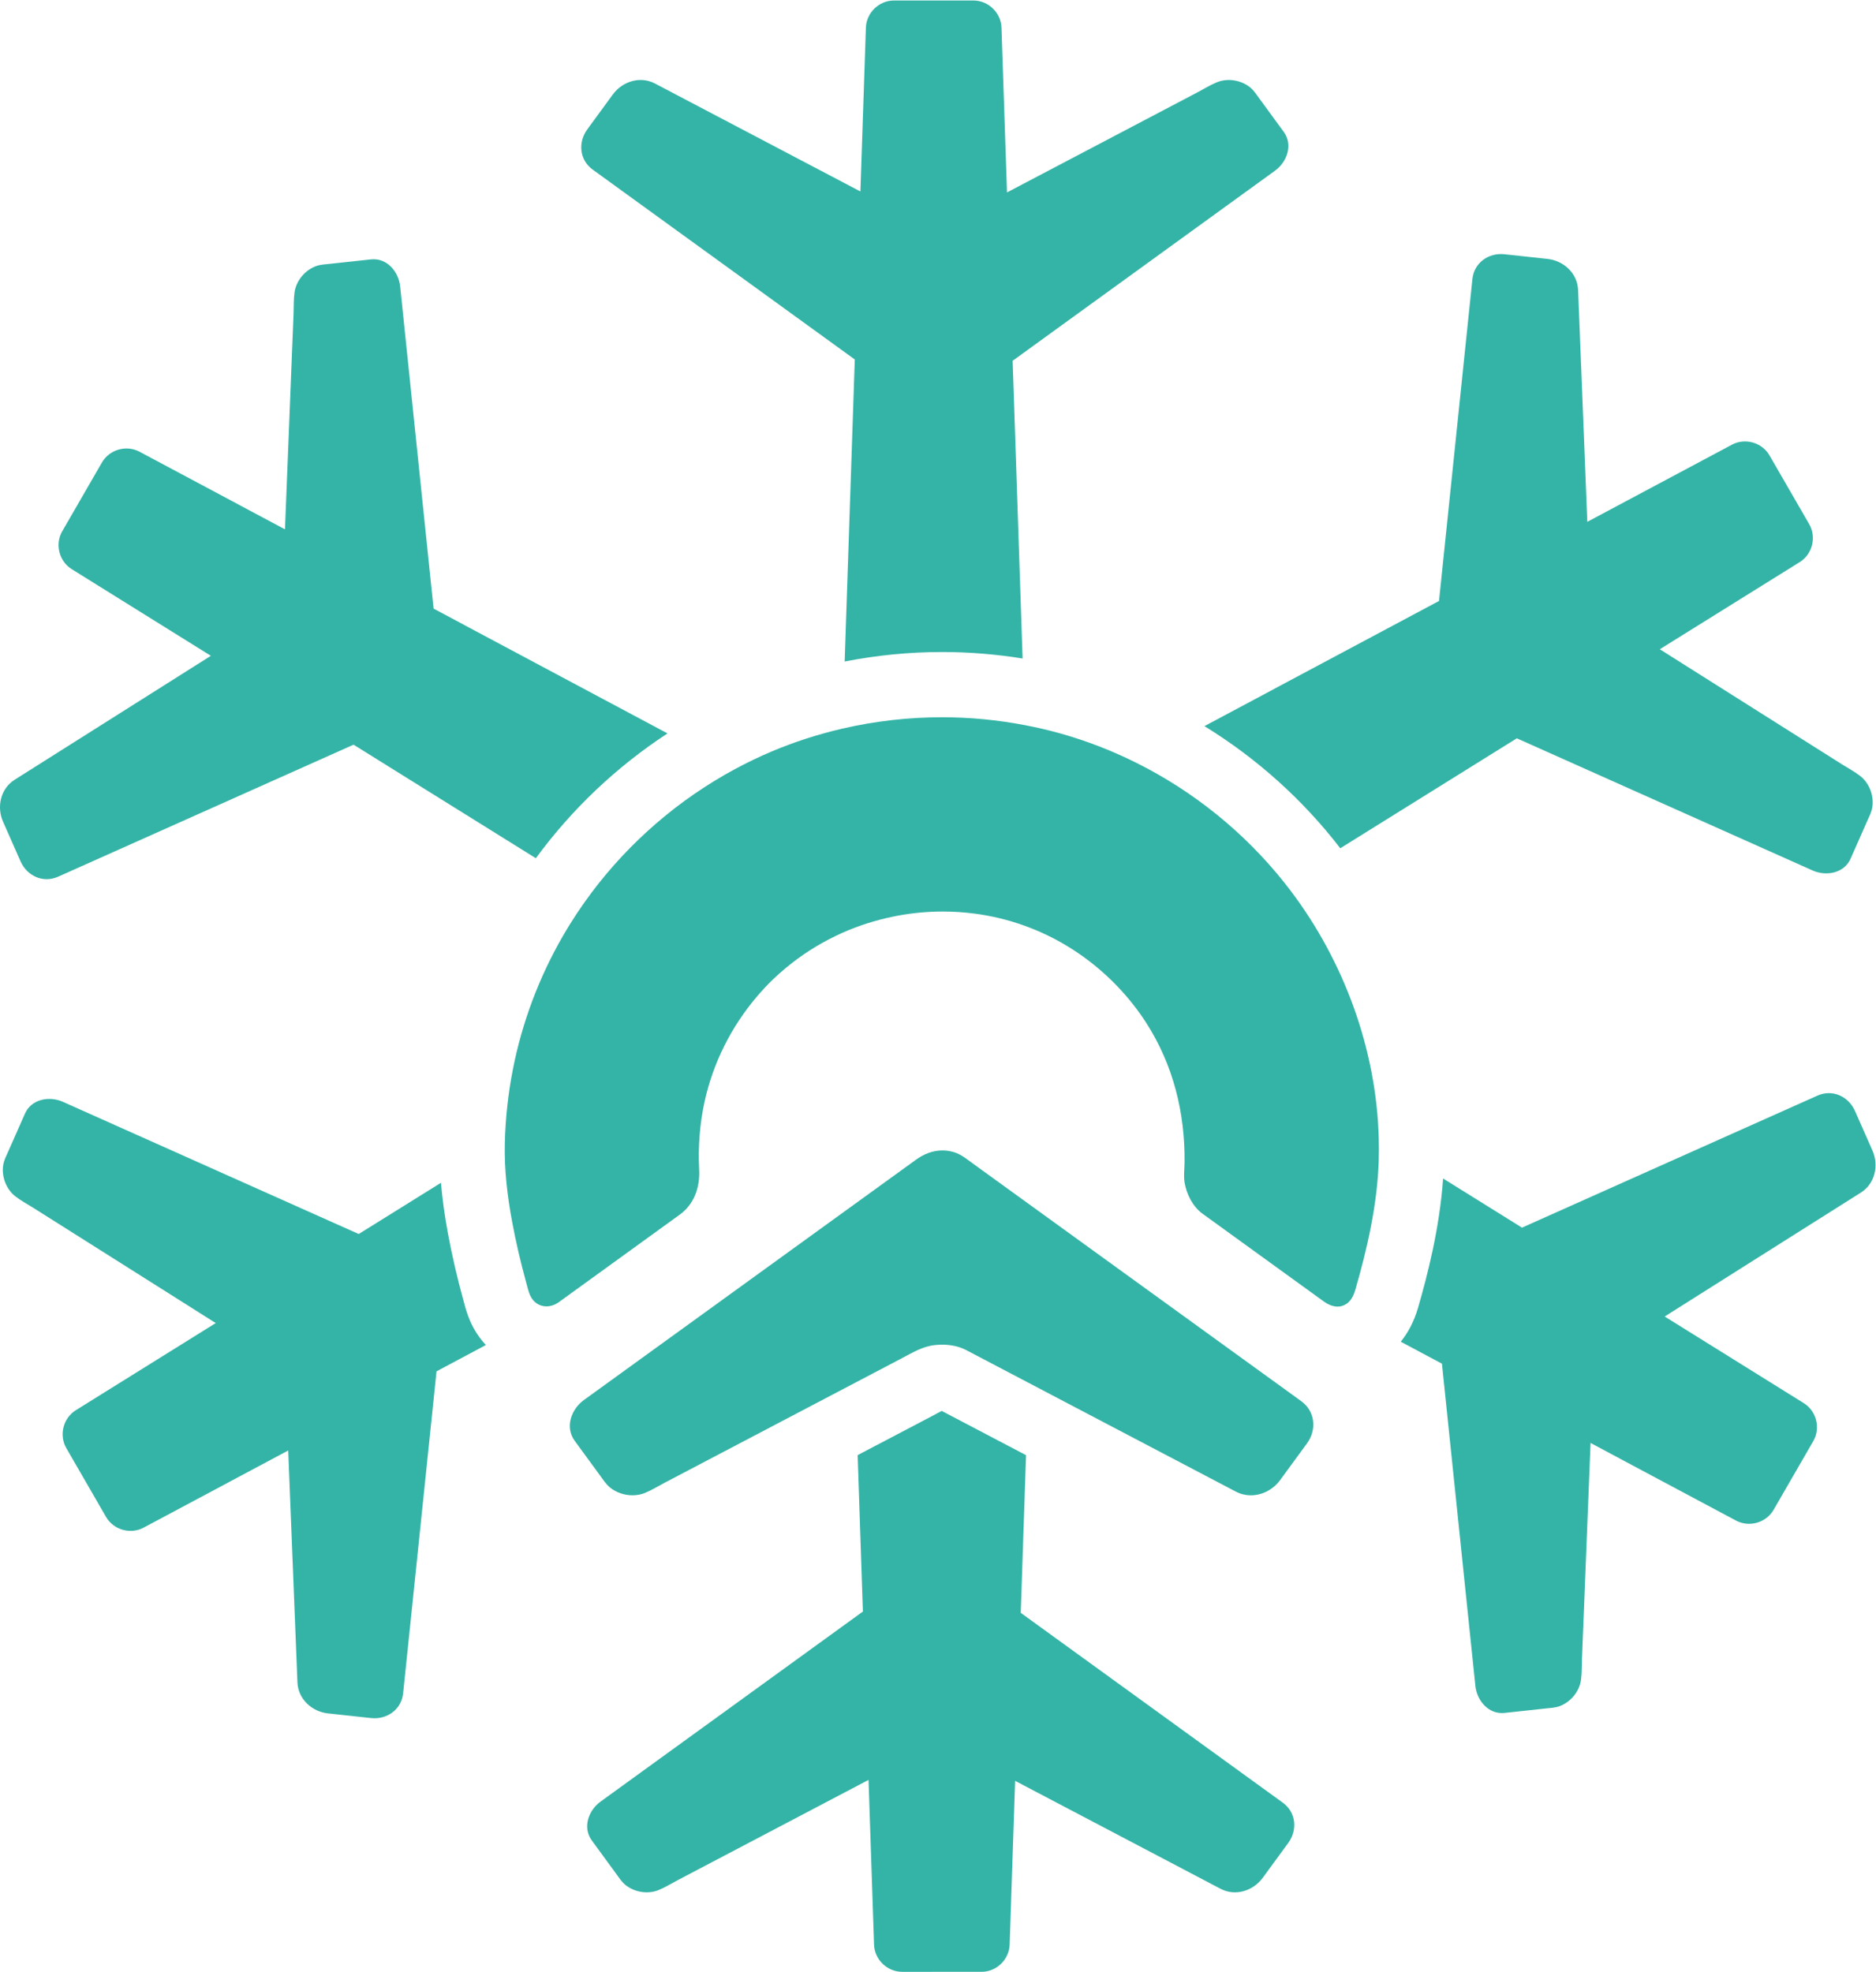
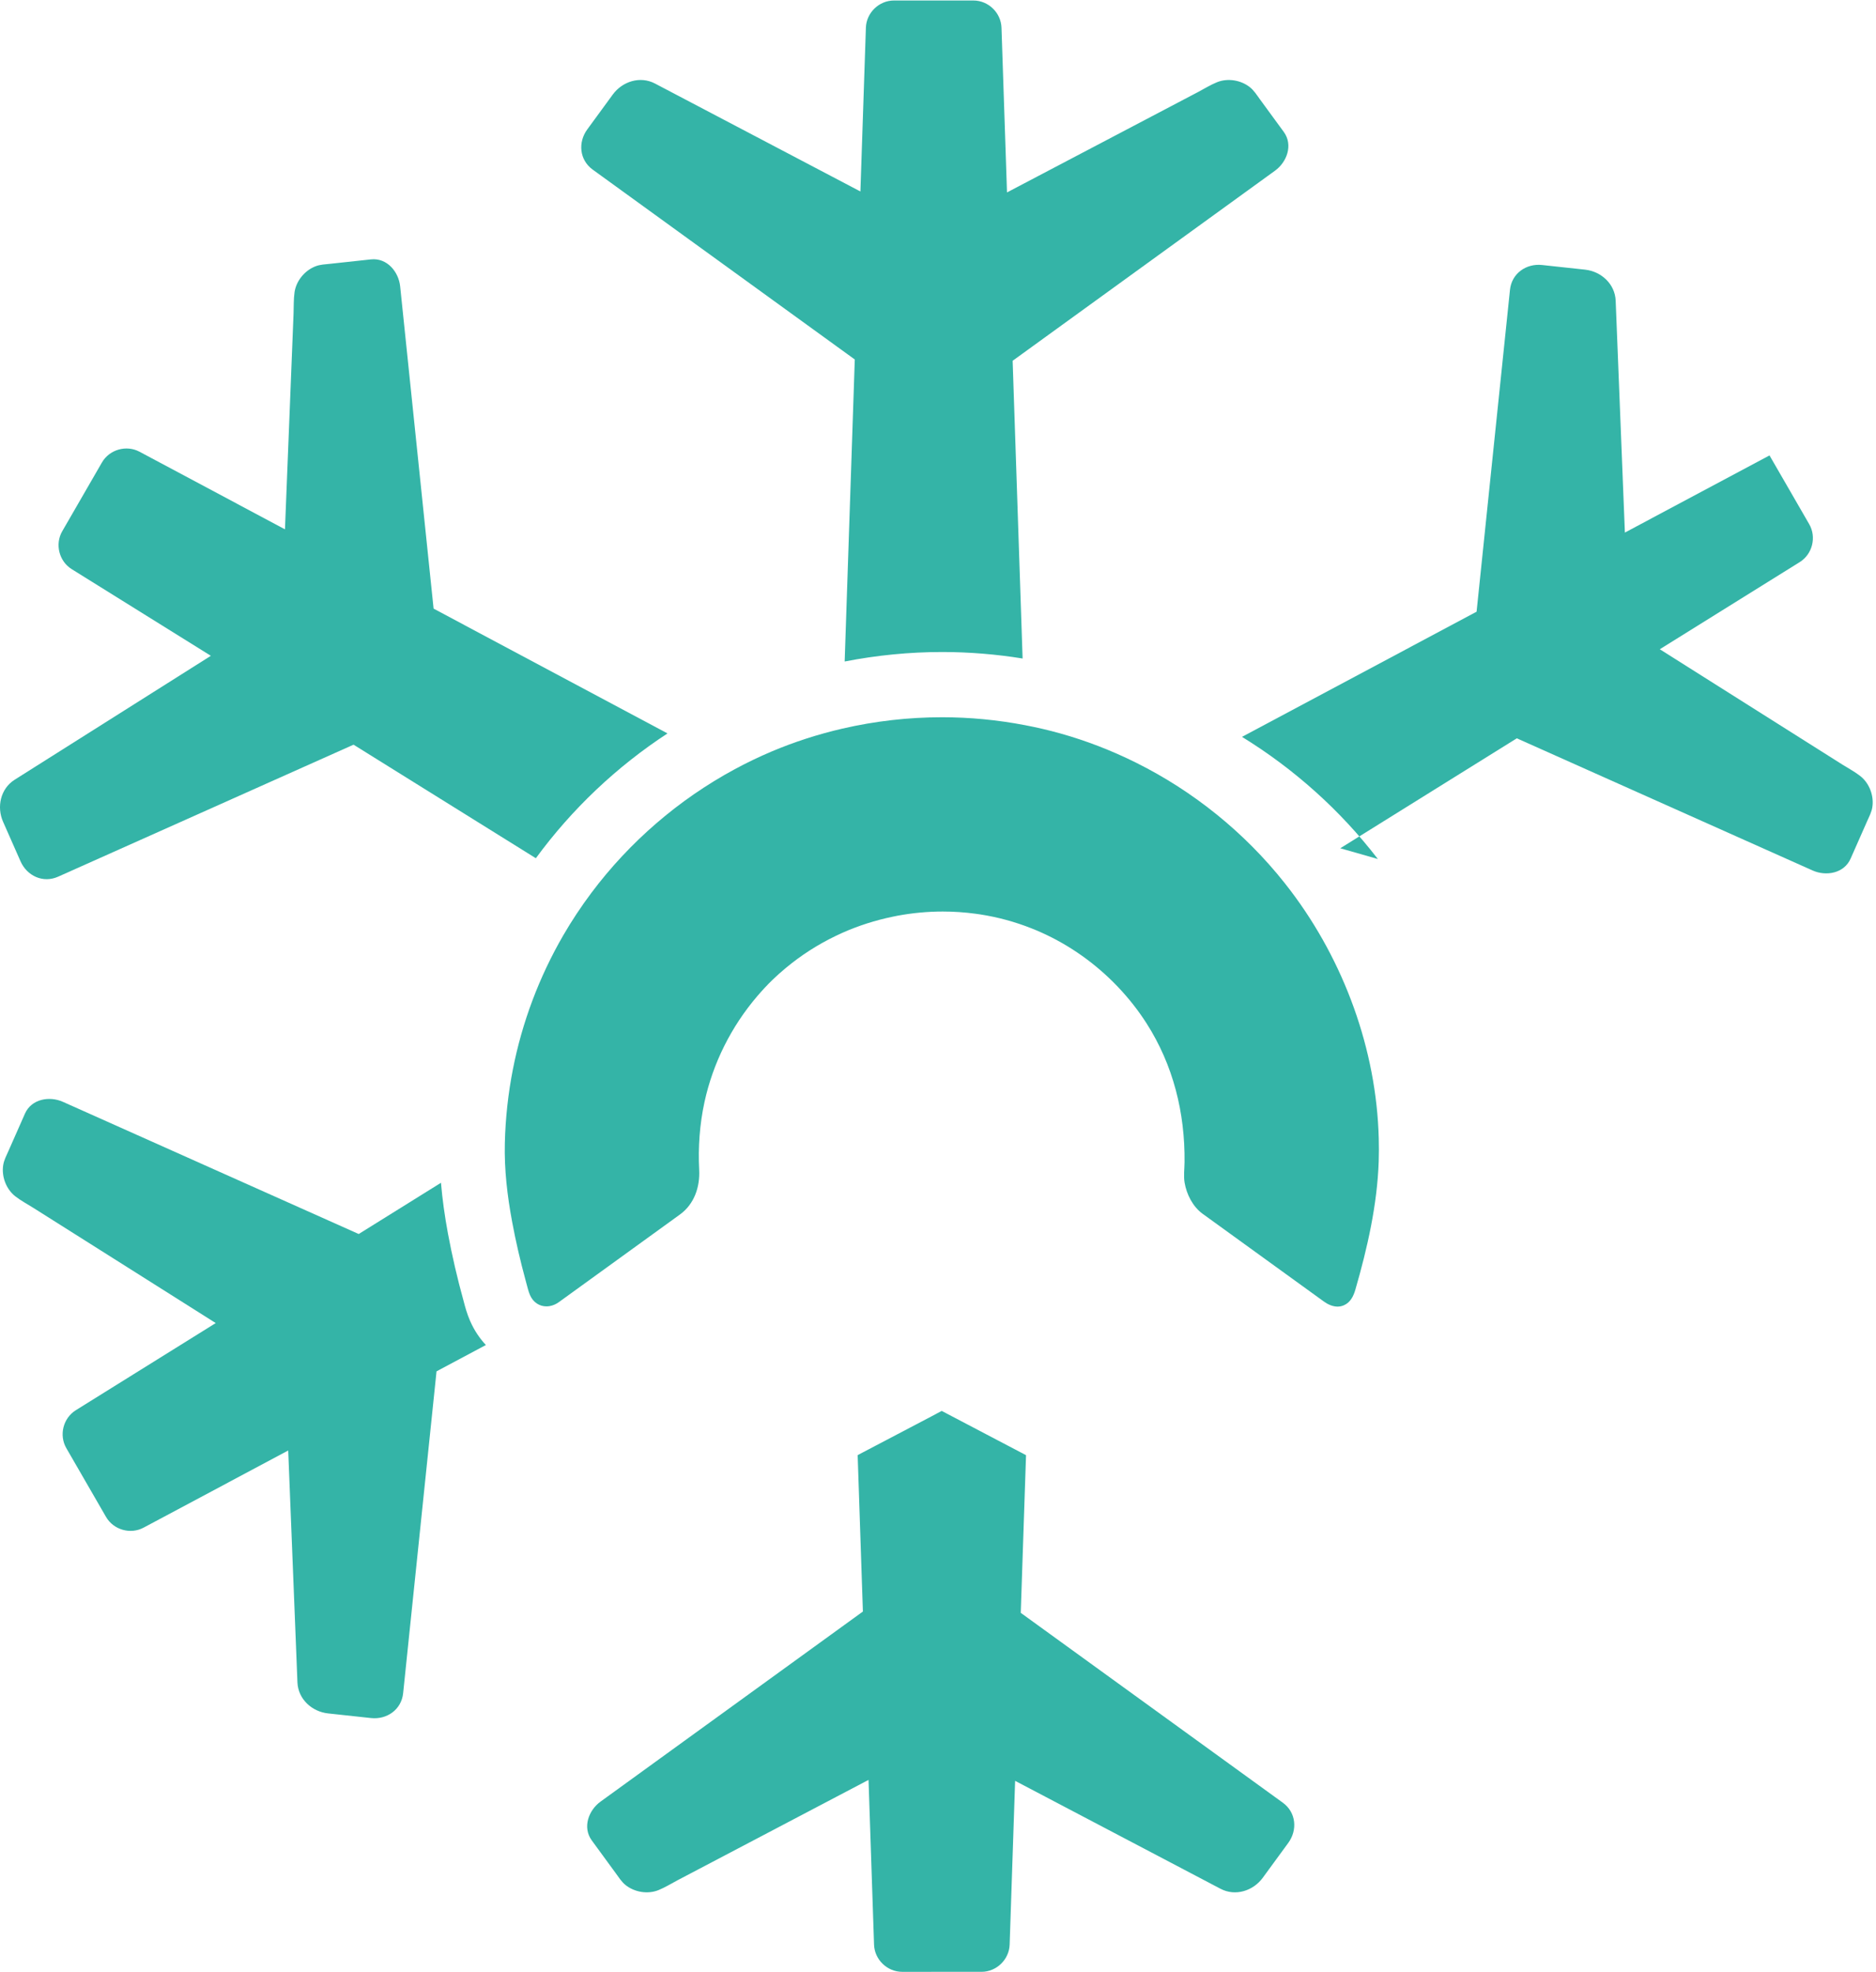
<svg xmlns="http://www.w3.org/2000/svg" xmlns:ns1="http://www.inkscape.org/namespaces/inkscape" xmlns:ns2="http://sodipodi.sourceforge.net/DTD/sodipodi-0.dtd" viewBox="0 0 1063.12 1117.453" height="1117.453" width="1063.12" xml:space="preserve" id="svg2" version="1.1" ns1:version="0.91 r13725" ns2:docname="logo-dive2change.svg">
  <ns2:namedview pagecolor="#ffffff" bordercolor="#666666" borderopacity="1" objecttolerance="10" gridtolerance="10" guidetolerance="10" ns1:pageopacity="0" ns1:pageshadow="2" ns1:window-width="1920" ns1:window-height="1017" id="namedview4153" showgrid="false" ns1:zoom="0.75886844" ns1:cx="531.56" ns1:cy="558.72662" ns1:window-x="-8" ns1:window-y="-8" ns1:window-maximized="1" ns1:current-layer="g10" />
  <defs id="defs6">
    <clipPath id="clipPath20" clipPathUnits="userSpaceOnUse">
      <path id="path18" d="M 0,0 H 7973 V 8380.9 H 0 Z" />
    </clipPath>
  </defs>
  <g transform="matrix(1.333,0,0,-1.333,0,1117.453)" id="g10">
    <g transform="scale(0.1)" id="g12" style="fill:#34b4a7;fill-opacity:1">
      <g id="g14" style="fill:#34b4a7;fill-opacity:1">
        <g clip-path="url(#clipPath20)" id="g16" style="fill:#34b4a7;fill-opacity:1">
          <path id="path22" style="fill:#34b4a7;fill-opacity:1;fill-rule:nonzero;stroke:none" d="m 5453.57,719.082 c -154.61,111.969 -309.19,224 -463.8,336.028 -192.63,139.59 -385.38,279.16 -578.06,418.75 -24.08,17.46 -48.15,34.9 -72.22,52.33 l 22.43,670.28 -21.77,11.46 -147.21,77.24 -170.22,89.37 -19.26,10.1 c -6.79,-3.49 -14.49,-7.67 -20.98,-11.14 -7.27,-3.91 -14.54,-7.81 -21.87,-11.68 l -235.25,-123.5 -79.23,-41.57 22.27,-665.02 c -117.73,-85.29 -235.48,-170.58 -353.2,-255.91 -160.12,-116.01 -320.23,-231.99 -480.29,-347.961 -93.97,-68.07 -187.94,-136.16 -281.91,-204.23 -50.57,-36.66 -77.79,-109.449 -37.18,-164.977 33.97,-46.492 67.98,-92.992 101.92,-139.472 12.74,-17.348 24.31,-36.16 41.11,-49.778 38.3,-31 94.77,-40.422 140.65,-21.953 27.82,11.223 54.21,27.821 80.69,41.731 117.78,61.882 235.56,123.769 353.35,185.672 152.9,80.398 305.88,160.769 458.82,241.121 l 23.47,-700.461 C 3717.95,51.973 3771.7,0 3835.27,0 l 337.52,0.02 c 63.57,0 117.3,51.98 119.48,115.492 l 23.29,696.418 c 42.36,-22.239 84.75,-44.469 127.09,-66.75 218.3,-114.739 436.58,-229.43 654.88,-344.149 30.46,-16.031 60.89,-32.011 91.37,-48.039 63.31,-33.25 138.84,-8.73 179.35,46.707 36.14,49.473 72.33,98.961 108.54,148.442 39.86,54.621 33.63,129.73 -23.22,170.941" />
          <path id="path24" style="fill:#34b4a7;fill-opacity:1;fill-rule:nonzero;stroke:none" d="m 2519.83,7661.84 c 154.62,-112.01 309.21,-224.02 463.8,-336.03 192.66,-139.61 385.35,-279.19 578.06,-418.77 24.08,-17.45 48.18,-34.9 72.25,-52.35 l -42.99,-1284.01 c 136.24,26.6 275.41,40.38 414.02,40.38 115.22,0 229.67,-9.43 342.42,-27.6 L 4305,6849.18 c 117.75,85.3 235.48,170.59 353.2,255.9 160.12,116 320.21,231.98 480.3,347.96 93.96,68.08 187.9,136.16 281.9,204.23 50.58,36.65 77.79,109.44 37.21,164.98 -34.01,46.49 -68.01,92.99 -101.98,139.48 -12.69,17.35 -24.25,36.16 -41.11,49.78 -38.24,30.97 -94.76,40.43 -140.59,21.97 -27.86,-11.22 -54.21,-27.84 -80.72,-41.75 -117.78,-61.88 -235.56,-123.78 -353.29,-185.67 C 4586.93,7725.67 4434,7645.3 4281.04,7564.92 l -23.44,700.47 c -2.12,63.53 -55.87,115.51 -119.47,115.51 h -337.52 c -63.57,0 -117.33,-51.98 -119.47,-115.51 l -23.3,-696.43 c -42.36,22.27 -84.72,44.52 -127.09,66.79 -218.3,114.71 -436.61,229.42 -654.89,344.13 -30.45,16.01 -60.87,31.99 -91.33,48 -63.34,33.26 -138.82,8.75 -179.38,-46.68 -36.15,-49.47 -72.33,-98.97 -108.51,-148.44 -39.9,-54.6 -33.69,-129.72 23.19,-170.92" />
          <path id="path26" style="fill:#34b4a7;fill-opacity:1;fill-rule:nonzero;stroke:none" d="m 87.324,4721.18 c 27.332,-61.88 95.52,-94.03 159.602,-65.4 174.34,77.91 348.625,155.76 522.969,233.66 217.214,97.05 434.435,194.15 651.675,291.24 27.14,12.12 54.3,24.26 81.44,36.38 l 775.04,-482.75 c 152.91,208.81 343.36,389.15 559.64,530.62 l -994.36,530.55 c -15.03,144.61 -30,289.23 -45.02,433.82 -20.39,196.65 -40.79,393.3 -61.2,589.93 -11.99,115.42 -23.96,230.83 -35.92,346.24 -6.44,62.12 -55.87,122.1 -124.28,114.73 -57.25,-6.23 -114.52,-12.4 -171.79,-18.59 -21.36,-2.32 -43.43,-2.92 -63.64,-10.7 -45.96,-17.64 -82.4,-61.86 -89.35,-110.81 -4.18,-29.69 -3.01,-60.85 -4.18,-90.74 -5.27,-132.94 -10.59,-265.9 -15.86,-398.84 -6.84,-172.63 -13.71,-345.27 -20.61,-517.92 l -618.335,329.92 c -56.071,29.92 -127.969,9.36 -159.77,-45.68 L 264.613,6124.5 c -31.769,-55.04 -13.652,-127.57 40.297,-161.19 l 591.496,-368.4 c -40.472,-25.56 -80.918,-51.14 -121.39,-76.69 C 566.527,5386.52 358.008,5254.84 149.52,5123.15 120.438,5104.79 91.414,5086.42 62.309,5068.05 1.824,5029.84 -14.688,4952.18 13.047,4889.37 37.809,4833.3 62.57,4777.25 87.324,4721.18" />
          <path id="path28" style="fill:#34b4a7;fill-opacity:1;fill-rule:nonzero;stroke:none" d="m 1998.35,2767.61 c -13.31,30.85 -20.55,58.19 -25.36,76.31 -0.66,2.57 -1.34,5.15 -2.17,8.13 -26.57,95.86 -48.89,192.22 -66.38,286.29 -14.17,76.22 -23.96,147.86 -29.74,216.21 l -349.69,-217.8 c -132.72,59.31 -265.47,118.62 -398.22,177.92 -180.466,80.7 -360.966,161.32 -541.458,241.96 -105.961,47.33 -211.894,94.68 -317.828,142.02 -57.043,25.48 -133.695,12.66 -161.457,-50.26 C 82.773,3595.7 59.473,3543 36.207,3490.34 c -8.676,-19.7 -19.18,-39.07 -22.555,-60.46 -7.699,-48.65 12.363,-102.3 51.289,-132.8 23.645,-18.5 51.235,-33.04 76.481,-49.01 C 253.938,3177.03 366.426,3105.96 478.91,3034.95 625,2942.67 771.062,2850.39 917.129,2758.1 L 322.262,2387.58 c -53.957,-33.63 -72.102,-106.16 -40.328,-161.2 l 168.785,-292.32 c 31.769,-55.04 103.672,-75.63 159.746,-45.68 l 614.785,328.01 c 1.92,-47.8 3.84,-95.65 5.73,-143.45 9.78,-246.42 19.6,-492.83 29.42,-739.21 1.34,-34.41 2.69,-68.72 4.06,-103.11 2.89,-71.49 61.86,-124.62 130.15,-132 60.91,-6.58 121.85,-13.16 182.79,-19.76 67.23,-7.26 129.17,35.67 136.44,105.54 19.7,189.91 39.41,379.8 59.1,569.68 24.59,236.65 49.09,473.34 73.65,710.02 3.06,29.59 6.15,59.16 9.19,88.73 h 0.03 -0.03 0.03 l 13.16,7.04 196.62,104.87 c 0,0 0,0 0,0.03 -26.97,28.97 -49.47,62.66 -66.04,100.32 -0.37,0.86 -0.83,1.66 -1.2,2.52" />
-           <path id="path30" style="fill:#34b4a7;fill-opacity:1;fill-rule:nonzero;stroke:none" d="m 7960.35,3491.54 c -24.75,56.03 -49.55,112.11 -74.31,168.18 -27.33,61.89 -95.48,94.03 -159.59,65.37 -174.32,-77.85 -348.63,-155.76 -522.91,-233.61 -217.22,-97.03 -434.47,-194.18 -651.71,-291.27 -27.14,-12.11 -54.3,-24.27 -81.44,-36.38 l -335.37,208.86 c -15,-212.95 -67,-413.07 -106.62,-549.95 -17.66,-60.62 -43.88,-107.45 -73.45,-143.86 l 175.12,-93.42 c 15,-144.63 30.03,-289.26 45.02,-433.87 20.38,-196.63 40.79,-393.3 61.2,-589.91 11.96,-115.43 23.95,-230.84 35.95,-346.25 6.41,-62.14 55.84,-122.1 124.25,-114.72 57.27,6.21 114.52,12.39 171.79,18.57 21.33,2.36 43.4,2.92 63.63,10.71 45.97,17.63 82.38,61.85 89.33,110.83 4.21,29.7 3.01,60.85 4.21,90.73 5.29,132.96 10.59,265.91 15.86,398.83 6.86,172.65 13.74,345.3 20.6,517.96 l 618.34,-329.96 c 56.08,-29.92 127.97,-9.34 159.75,45.68 l 168.79,292.29 c 31.8,55.07 13.62,127.6 -40.3,161.21 l -591.5,368.42 c 40.45,25.6 80.92,51.13 121.4,76.71 208.49,131.67 417,263.36 625.46,395.06 29.11,18.37 58.16,36.72 87.27,55.13 60.45,38.17 77,115.83 49.23,178.66" />
-           <path id="path32" style="fill:#34b4a7;fill-opacity:1;fill-rule:nonzero;stroke:none" d="m 5697.86,4776.68 750.52,467.47 c 132.72,-59.32 265.48,-118.62 398.2,-177.93 180.53,-80.68 361.02,-161.32 541.49,-241.95 105.96,-47.34 211.89,-94.67 317.83,-142.01 57.01,-25.49 133.66,-12.67 161.48,50.26 23.27,52.69 46.55,105.39 69.82,158.05 8.67,19.67 19.17,39.08 22.55,60.45 7.7,48.65 -12.4,102.3 -51.29,132.79 -23.62,18.49 -51.21,33.04 -76.51,49.01 -112.49,71.07 -224.98,142.13 -337.47,213.17 -146.05,92.23 -292.15,184.53 -438.21,276.79 l 594.9,370.54 c 53.95,33.62 72.07,106.16 40.29,161.2 l -168.78,292.31 c -31.8,55.06 -103.68,75.61 -159.74,45.69 l -614.82,-328.04 c -1.89,47.83 -3.77,95.66 -5.73,143.46 -9.78,246.43 -19.55,492.83 -29.36,739.24 -1.35,34.39 -2.72,68.72 -4.12,103.11 -2.84,71.47 -61.83,124.61 -130.09,131.98 -60.94,6.58 -121.88,13.16 -182.81,19.78 -67.27,7.24 -129.18,-35.72 -136.42,-105.56 -19.73,-189.88 -39.41,-379.78 -59.14,-569.68 -24.55,-236.64 -49.08,-473.33 -73.61,-710.01 -3.1,-29.57 -6.13,-59.14 -9.22,-88.72 l -997.3,-532.1 c 221.28,-136.02 418.15,-312.1 577.54,-519.3" />
+           <path id="path32" style="fill:#34b4a7;fill-opacity:1;fill-rule:nonzero;stroke:none" d="m 5697.86,4776.68 750.52,467.47 c 132.72,-59.32 265.48,-118.62 398.2,-177.93 180.53,-80.68 361.02,-161.32 541.49,-241.95 105.96,-47.34 211.89,-94.67 317.83,-142.01 57.01,-25.49 133.66,-12.67 161.48,50.26 23.27,52.69 46.55,105.39 69.82,158.05 8.67,19.67 19.17,39.08 22.55,60.45 7.7,48.65 -12.4,102.3 -51.29,132.79 -23.62,18.49 -51.21,33.04 -76.51,49.01 -112.49,71.07 -224.98,142.13 -337.47,213.17 -146.05,92.23 -292.15,184.53 -438.21,276.79 l 594.9,370.54 c 53.95,33.62 72.07,106.16 40.29,161.2 l -168.78,292.31 l -614.82,-328.04 c -1.89,47.83 -3.77,95.66 -5.73,143.46 -9.78,246.43 -19.55,492.83 -29.36,739.24 -1.35,34.39 -2.72,68.72 -4.12,103.11 -2.84,71.47 -61.83,124.61 -130.09,131.98 -60.94,6.58 -121.88,13.16 -182.81,19.78 -67.27,7.24 -129.18,-35.72 -136.42,-105.56 -19.73,-189.88 -39.41,-379.78 -59.14,-569.68 -24.55,-236.64 -49.08,-473.33 -73.61,-710.01 -3.1,-29.57 -6.13,-59.14 -9.22,-88.72 l -997.3,-532.1 c 221.28,-136.02 418.15,-312.1 577.54,-519.3" />
          <path id="path34" style="fill:#34b4a7;fill-opacity:1;fill-rule:nonzero;stroke:none" d="m 5486.81,4596.22 c -8.42,11.12 -16.98,22.11 -25.66,33.01 -170.18,214.55 -387.29,389.79 -631.81,511.5 -102.9,51.22 -210.61,93 -321.69,124.18 -49.78,13.97 -100.12,25.54 -150.78,35.24 -116.04,22.21 -233.97,33.55 -351.9,33.55 -142.42,0 -284.79,-16.22 -423.58,-48.29 -102.7,-23.74 -203.51,-56.13 -300.91,-97.26 -53.64,-22.68 -106.08,-47.99 -157.2,-75.59 -238.11,-128.59 -446.94,-308.95 -609.09,-525.35 -43.36,-57.94 -83.49,-118.41 -119.87,-181.21 -102.16,-176.28 -174.74,-369.37 -213.9,-569.25 -20.23,-103.12 -31.63,-207.99 -34.17,-313.04 0,-0.23 0,-0.46 -0.03,-0.66 -2.69,-112.4 10.41,-223.63 30.94,-334 15.59,-84.15 35.03,-167.61 57.56,-250.17 1.14,-4.23 2.2,-8.46 3.38,-12.7 4.49,-16.14 8.24,-33.2 14.91,-48.66 13.85,-32.08 41.01,-48.43 70.21,-48.43 4.26,0 8.59,0.4 12.91,1.09 13.48,2.2 27.04,7.79 39.58,16.83 151.56,109.71 303.09,219.36 454.62,329.04 20.12,14.55 40.21,29.08 60.3,43.65 61,44.14 85.47,117.04 81.78,189.63 -4.92,96.15 2.03,193.69 22.44,287.83 36.01,166.24 114.17,321.81 224.52,450.81 20.61,24.15 42.24,47.44 65.05,69.6 18.01,17.46 36.79,33.92 55.88,49.87 65.12,54.35 136.3,99.85 211.55,136.1 9.39,4.51 18.75,9.02 28.25,13.24 69.44,30.93 142.05,54.03 216.27,69.24 6.47,1.33 12.85,2.7 19.29,3.91 63.37,11.76 127.75,17.84 192.29,17.84 46.66,0 93.31,-3.17 139.74,-9.49 6.44,-0.86 12.88,-1.74 19.35,-2.75 74.3,-11.51 147.69,-31.3 218.73,-59.53 13.65,-5.4 27.25,-11.03 40.68,-17.09 122.58,-54.97 233.44,-134.21 325.81,-231.23 45.4,-47.66 86.38,-99.59 121.93,-155.11 113.6,-177.55 163.9,-380.69 161.69,-590.21 -0.25,-28.79 -4.55,-58.58 0.2,-87.04 8.41,-50.12 34.95,-102.38 76.76,-132.7 25.45,-18.37 50.87,-36.77 76.26,-55.18 113.58,-82.17 227.15,-164.38 340.67,-246.53 26.62,-19.26 53.23,-38.52 79.85,-57.79 6.27,-4.55 12.54,-9.07 18.81,-13.59 3.94,-2.86 8.02,-5.5 12.24,-7.93 10.11,-5.81 20.93,-10.16 32.09,-12.17 4.41,-0.8 8.91,-1.31 13.4,-1.31 8.84,0 17.75,1.66 26.59,5.44 28.26,11.96 41.27,38.99 49.32,66.66 51.06,176.4 93.08,361.62 99.23,545.61 1.06,32.4 1.06,64.83 0.2,97.28 -9.79,377.63 -147.57,753.04 -374.69,1053.11" />
-           <path id="path36" style="fill:#34b4a7;fill-opacity:1;fill-rule:nonzero;stroke:none" d="m 5531.94,2426.08 c -54.56,39.5 -109.17,79 -163.75,118.51 -107.97,78.13 -215.9,156.28 -323.89,234.41 -202.57,146.66 -405.16,293.21 -607.78,439.82 -13.14,9.5 -26.28,19.03 -39.41,28.54 -86.45,62.57 -172.85,125.11 -259.3,187.65 -25.05,18.11 -49.66,39.07 -79.45,48.74 -17.49,5.67 -34.89,8.3 -51.9,8.3 -39.96,0 -78.08,-14.59 -111.83,-39.04 -94.57,-68.4 -189.11,-136.87 -283.67,-205.28 -109.11,-78.97 -218.25,-157.94 -327.37,-236.91 -148.29,-107.31 -296.61,-214.64 -444.9,-321.98 -20.01,-14.49 -40.05,-28.96 -60.06,-43.47 -98.83,-71.51 -197.63,-142.98 -296.41,-214.47 -53.21,-38.48 -81.83,-114.96 -39.13,-173.29 35.78,-48.78 71.47,-97.66 107.22,-146.52 13.31,-18.17 25.48,-37.87 43.19,-52.21 26.42,-21.32 61.06,-32.97 95.37,-32.97 18.01,0 35.92,3.18 52.5,9.88 29.25,11.78 56.98,29.25 84.87,43.85 123.82,64.97 247.64,129.95 371.51,195.01 146.01,76.62 292.07,153.3 438.08,229.95 65.28,34.25 130.58,68.55 195.84,102.81 46.74,24.53 90.53,51.89 144.34,57.27 9.67,1 19.49,1.52 29.33,1.52 35.35,0 71.28,-6.7 102.34,-23.04 14.7,-7.73 29.39,-15.37 44.05,-23.08 73.49,-38.58 147,-77.15 220.51,-115.74 32.28,-16.98 64.57,-33.92 96.82,-50.87 229.53,-120.47 459.08,-240.97 688.61,-361.41 32,-16.78 63.97,-33.61 96,-50.4 20.61,-10.85 42.53,-15.83 64.17,-15.83 48.12,0 95.03,24.69 124.45,64.85 37.95,51.98 76.02,103.97 114.04,155.88 41.99,57.39 35.46,136.25 -24.39,179.52" />
        </g>
      </g>
    </g>
  </g>
</svg>